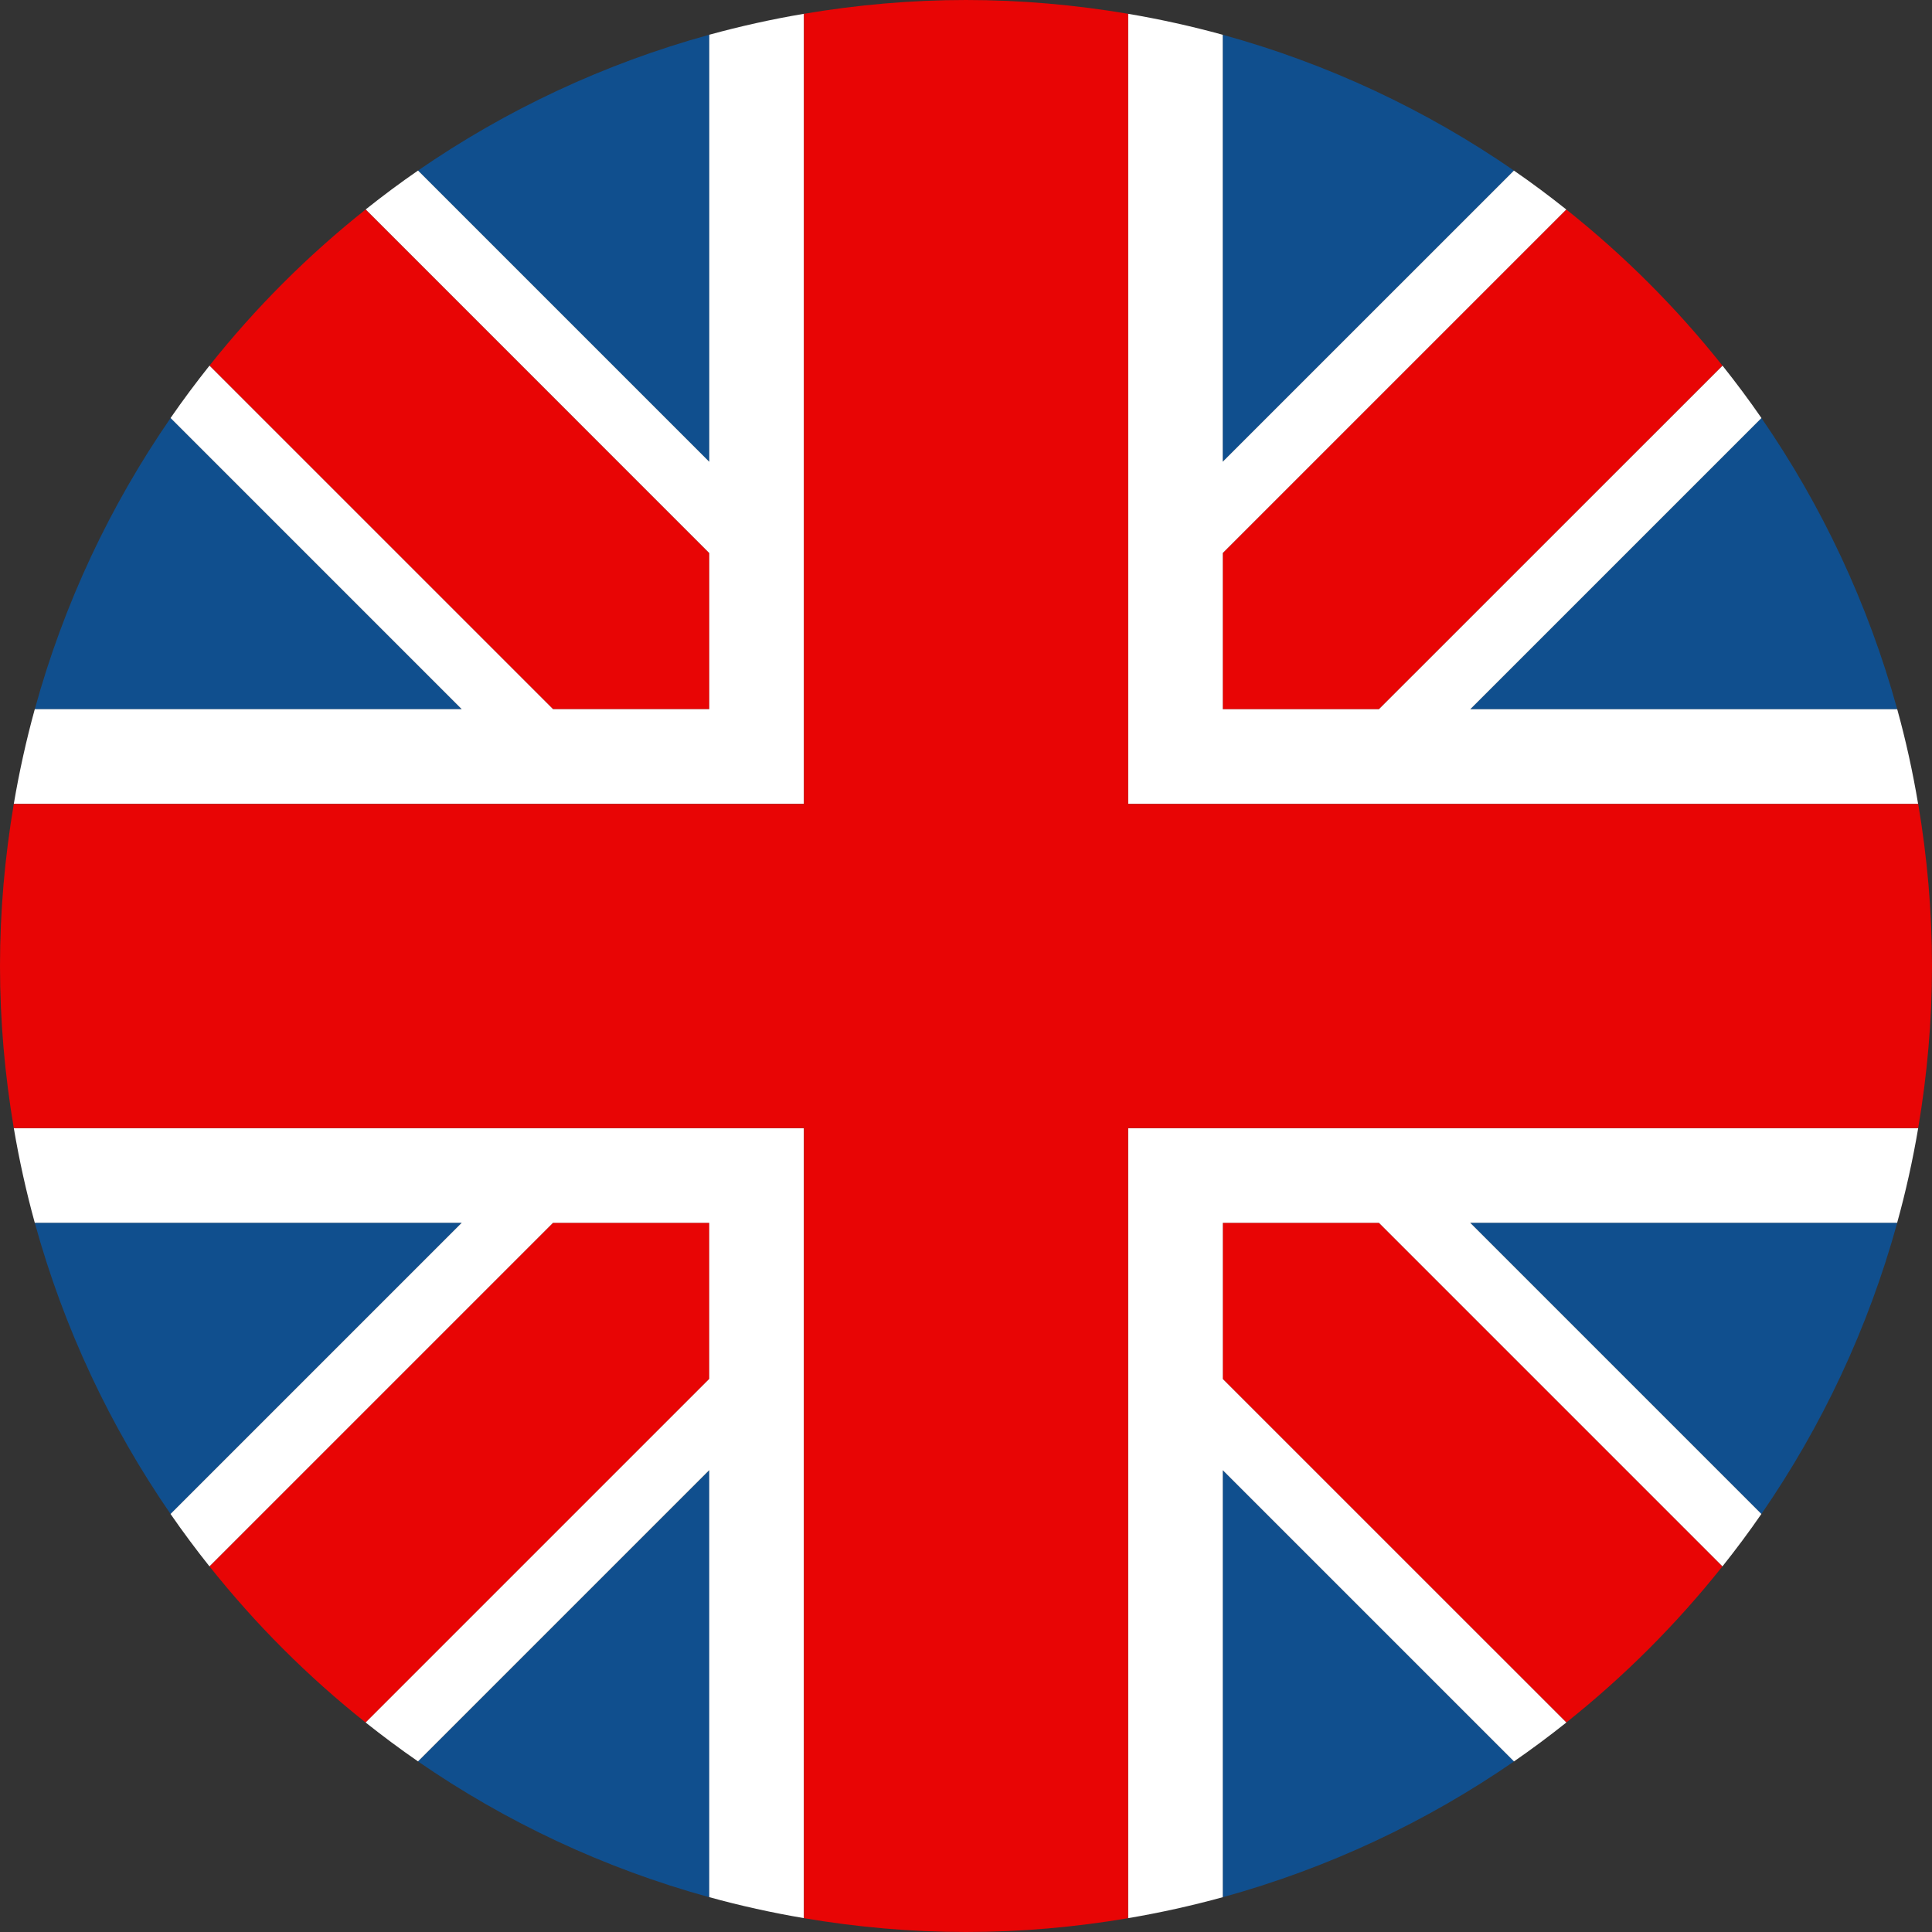
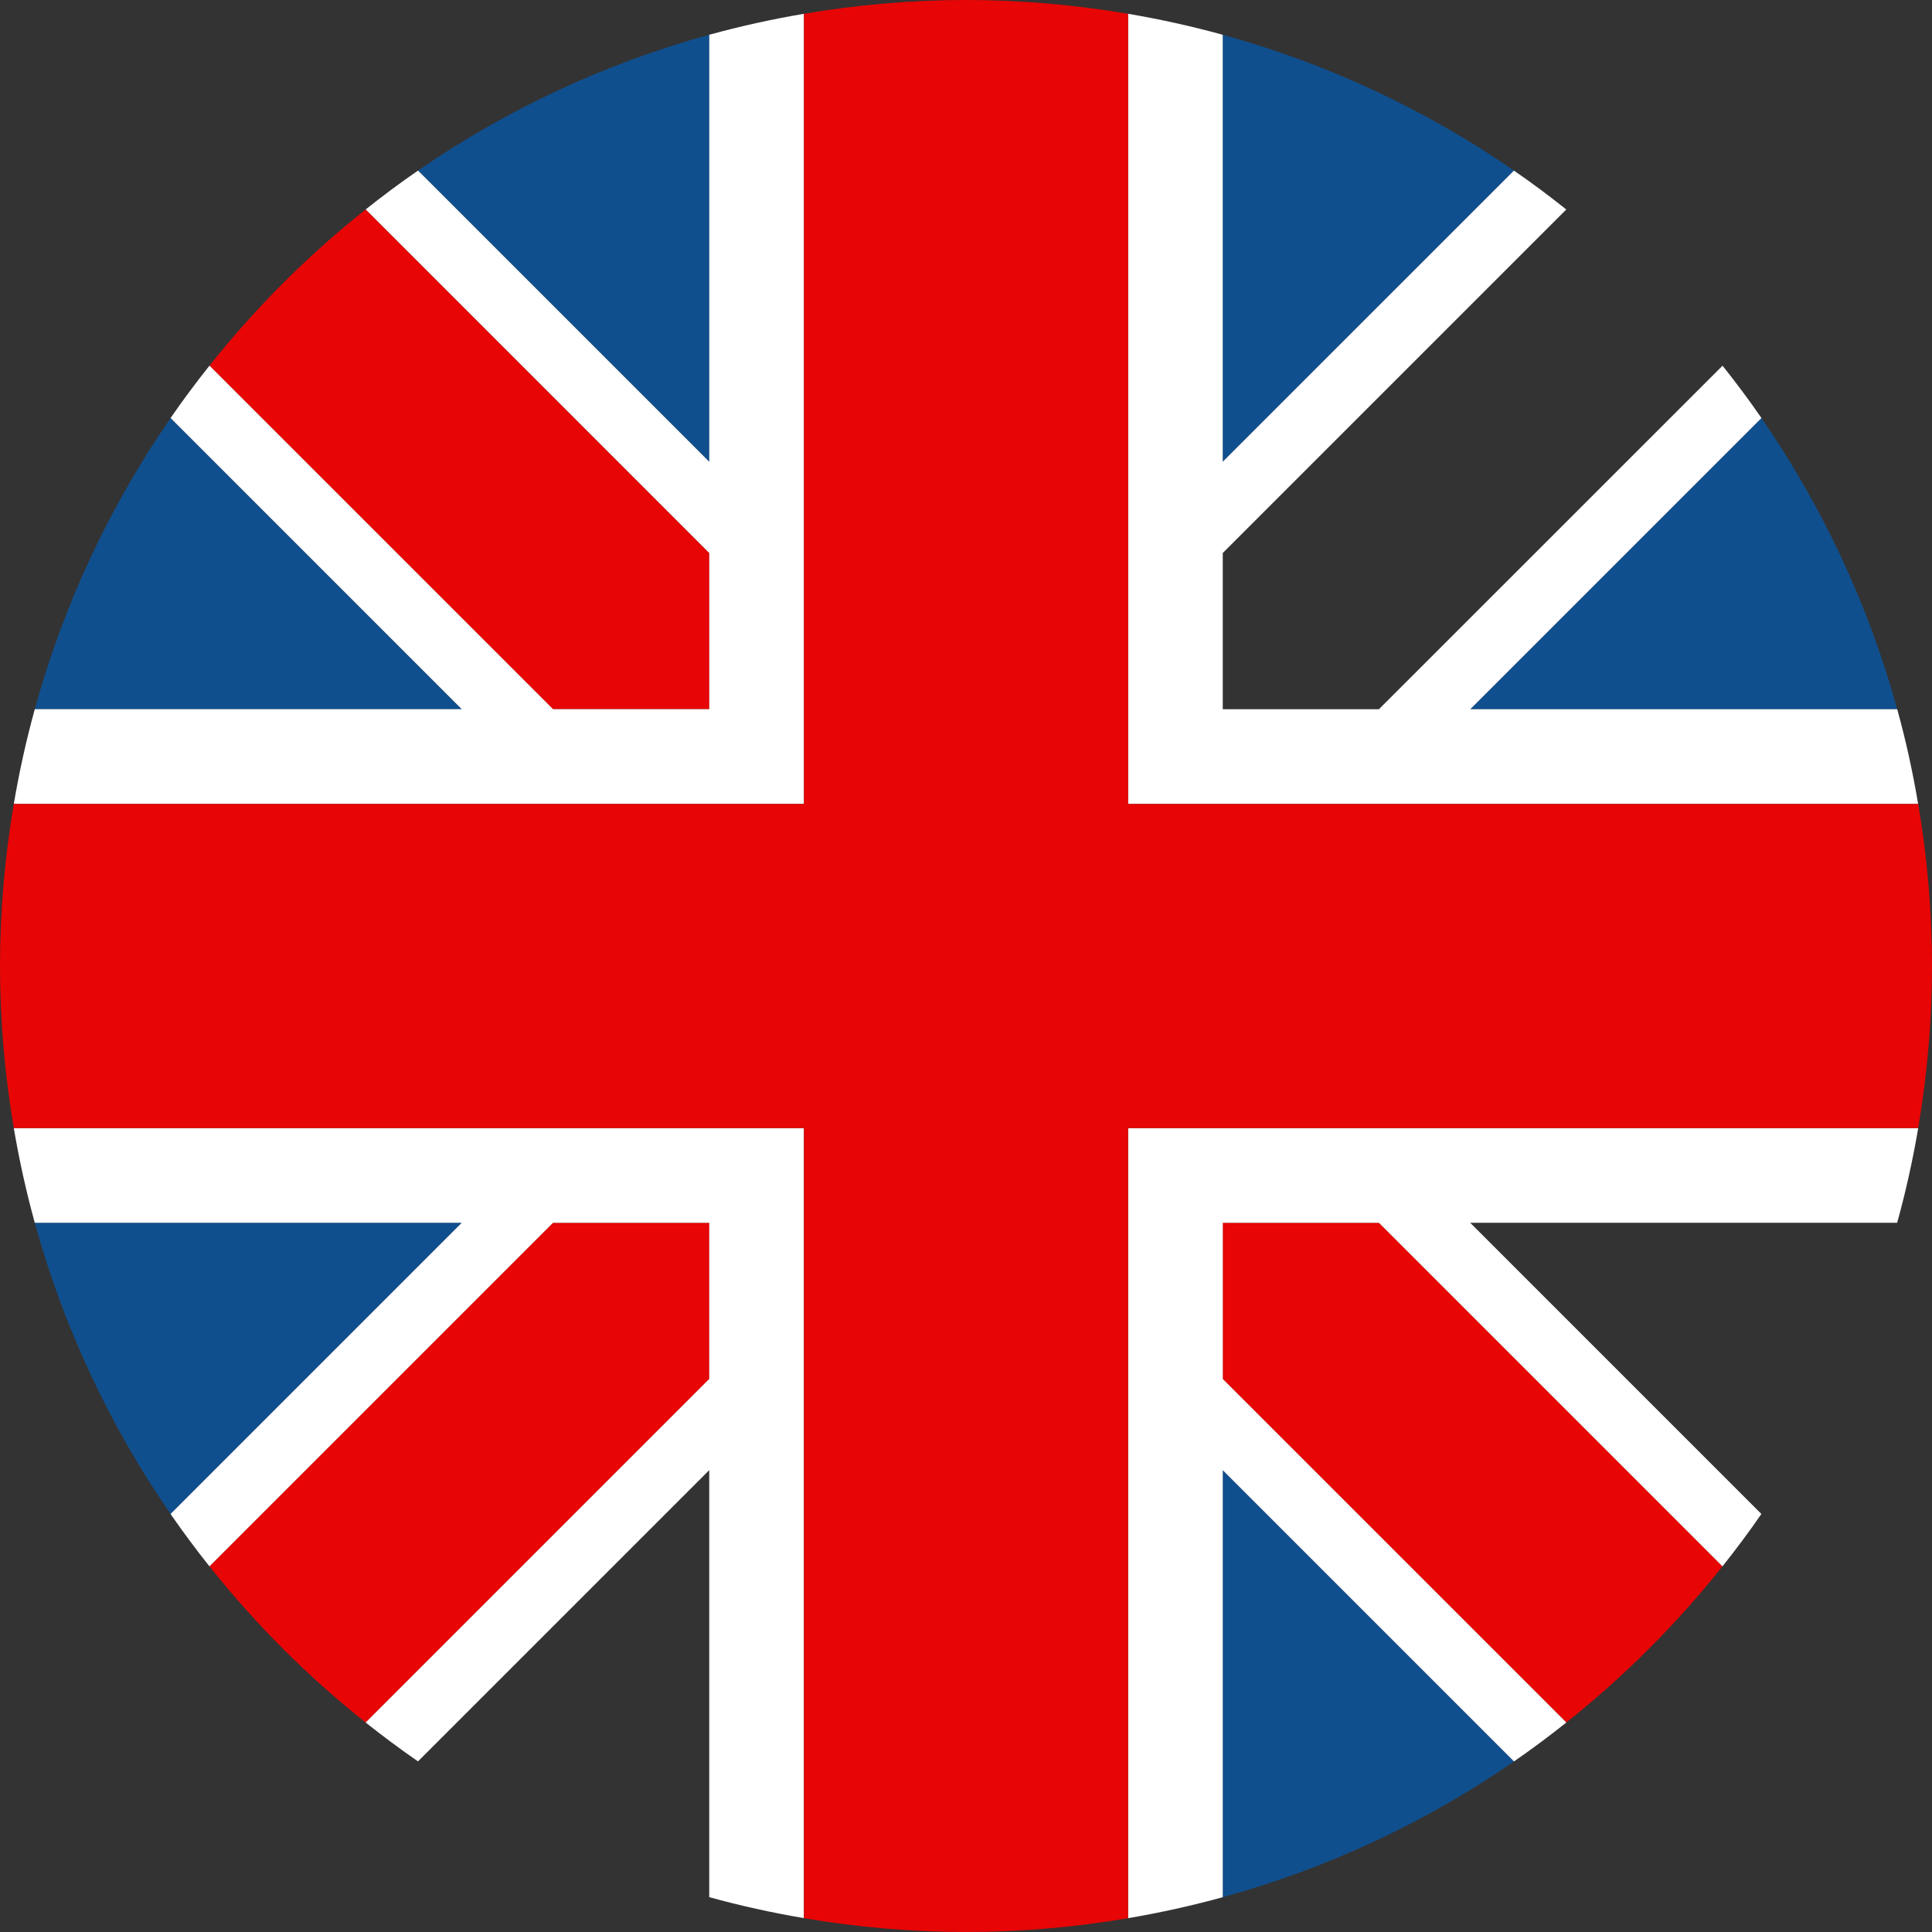
<svg xmlns="http://www.w3.org/2000/svg" version="1.1" id="Capa_1" x="0px" y="0px" width="51px" height="51px" viewBox="0 0 51 51" enable-background="new 0 0 51 51" xml:space="preserve">
  <rect x="0" y="0" width="51" height="51" fill="#333333" stroke="none" />
  <g>
    <path fill="#F7D719" d="M65.377,14.75C63.855,18.018,63,21.658,63,25.5s0.855,7.482,2.377,10.75h46.246   C113.146,32.982,114,29.342,114,25.5s-0.854-7.482-2.377-10.75H65.377z" />
    <path fill="#E80505" d="M65.377,14.75h46.246C107.567,6.04,98.741,0,88.5,0S69.433,6.04,65.377,14.75z" />
    <path fill="#E80505" d="M111.623,36.25H65.377C69.434,44.96,78.259,51,88.5,51S107.567,44.96,111.623,36.25z" />
  </g>
  <g>
    <line fill="#FFFFFF" x1="29.778" y1="0" x2="32.278" y2="0" />
    <line fill="#FFFFFF" x1="18.723" y1="0" x2="21.223" y2="0" />
-     <path fill="#104F8E" d="M11.035,46.497c2.314,1.598,4.906,2.82,7.688,3.585V38.81L11.035,46.497z" />
+     <path fill="#104F8E" d="M11.035,46.497V38.81L11.035,46.497z" />
    <g>
      <path fill="#104F8E" d="M39.965,4.503c-2.313-1.598-4.905-2.819-7.687-3.585v11.271L39.965,4.503z" />
      <path fill="#104F8E" d="M50.082,18.722c-0.766-2.782-1.987-5.373-3.585-7.687l-7.687,7.687H50.082z" />
-       <path fill="#104F8E" d="M46.497,39.965c1.598-2.314,2.819-4.905,3.585-7.687H38.811L46.497,39.965z" />
      <path fill="#104F8E" d="M32.278,50.082c2.782-0.766,5.373-1.987,7.688-3.585l-7.688-7.688V50.082z" />
      <path fill="#104F8E" d="M0.918,32.278c0.765,2.781,1.987,5.372,3.584,7.687l7.687-7.687H0.918z" />
      <path fill="#104F8E" d="M18.723,0.917c-2.782,0.766-5.374,1.988-7.688,3.585l7.688,7.688V0.917z" />
      <path fill="#104F8E" d="M4.503,11.035c-1.598,2.314-2.82,4.905-3.585,7.687h11.271L4.503,11.035z" />
-       <path fill="#E80505" d="M32.278,18.722H36.4l9.069-9.069c-1.213-1.527-2.596-2.91-4.123-4.123l-9.068,9.068V18.722z" />
      <path fill="#E80505" d="M18.723,32.278h-4.124L5.53,41.348c1.213,1.526,2.596,2.91,4.123,4.123l9.07-9.07V32.278z" />
      <path fill="#E80505" d="M18.723,18.722V14.6L9.653,5.529C8.126,6.742,6.743,8.125,5.53,9.652l9.069,9.069H18.723z" />
      <path fill="#E80505" d="M32.278,32.278v4.123l9.069,9.068c1.526-1.213,2.909-2.596,4.122-4.122L36.4,32.278H32.278z" />
      <path fill="#FFFFFF" d="M50.082,18.722H38.811l7.687-7.687c-0.326-0.473-0.67-0.933-1.027-1.382L36.4,18.722h-4.122v-4.124    l9.068-9.068c-0.448-0.357-0.908-0.701-1.382-1.027l-7.687,7.686V0.918c-0.817-0.225-1.651-0.41-2.5-0.554v14.325v2.409v4.125    h4.121h2.41h14.326C50.492,20.374,50.308,19.54,50.082,18.722z" />
      <path fill="#FFFFFF" d="M17.1,29.778h-2.411H0.364c0.144,0.849,0.329,1.683,0.554,2.5h11.271l-7.687,7.687    c0.327,0.474,0.67,0.934,1.027,1.383l9.069-9.069h4.124V36.4l-9.07,9.07c0.449,0.356,0.909,0.7,1.382,1.026l7.688-7.688v11.272    c0.818,0.226,1.651,0.41,2.5,0.554V36.31V33.9v-4.122H17.1z" />
      <path fill="#FFFFFF" d="M50.636,29.778H36.311H33.9h-4.122v4.123v2.407v14.327c0.849-0.144,1.683-0.329,2.5-0.554V38.809    l7.688,7.688c0.473-0.327,0.933-0.67,1.382-1.027l-9.069-9.068v-4.123H36.4l9.069,9.069c0.357-0.449,0.701-0.909,1.027-1.383    l-7.687-7.687h11.271C50.307,31.461,50.492,30.627,50.636,29.778z" />
      <path fill="#FFFFFF" d="M18.723,0.917v11.273l-7.688-7.688c-0.473,0.326-0.933,0.669-1.381,1.026l9.069,9.071v4.122H14.6    L5.53,9.652c-0.357,0.449-0.701,0.909-1.027,1.382l7.686,7.687H0.918c-0.225,0.818-0.41,1.652-0.554,2.501H14.69h2.411h4.122V17.1    v-2.409V0.364C20.374,0.507,19.541,0.693,18.723,0.917z" />
      <path fill="#E80505" d="M50.636,21.223H36.31h-2.41h-4.121v-4.125v-2.409V0.364C28.387,0.129,26.959,0,25.5,0    c-1.458,0-2.886,0.129-4.277,0.364v14.327V17.1v4.123h-4.122H14.69H0.364C0.129,22.614,0,24.042,0,25.5    c0,1.459,0.129,2.887,0.364,4.278h14.324H17.1h4.123V33.9v2.409v14.326C22.614,50.871,24.042,51,25.5,51    c1.459,0,2.887-0.129,4.278-0.364V36.309v-2.407v-4.123H33.9h2.41h14.325C50.871,28.387,51,26.959,51,25.5    C51,24.042,50.871,22.614,50.636,21.223z" />
    </g>
  </g>
</svg>